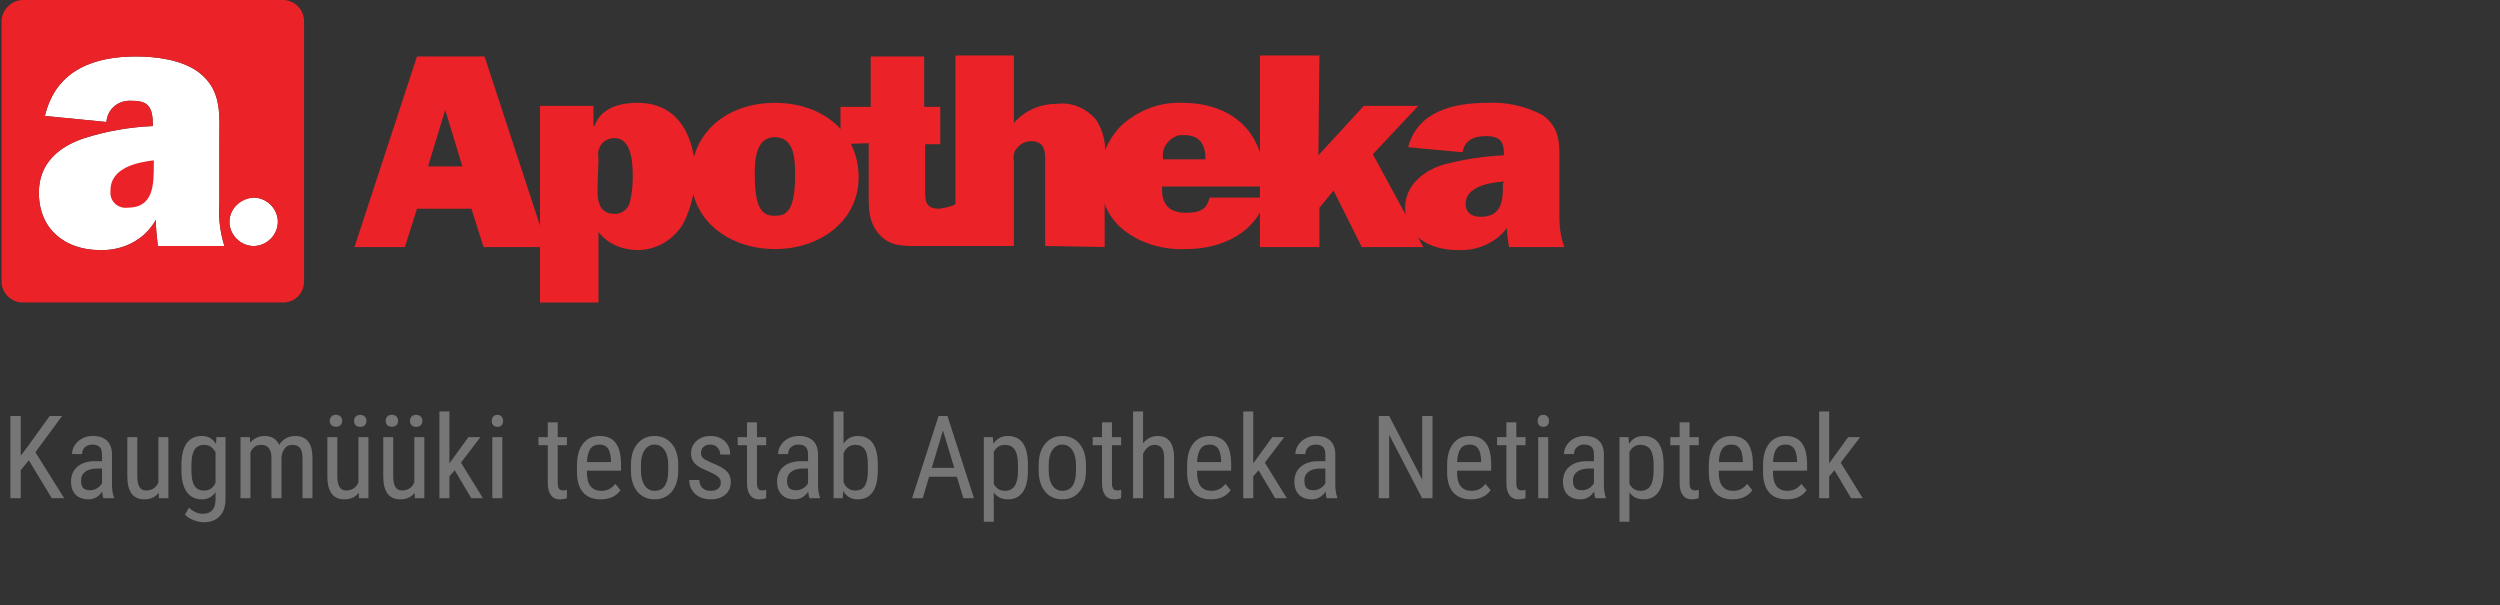
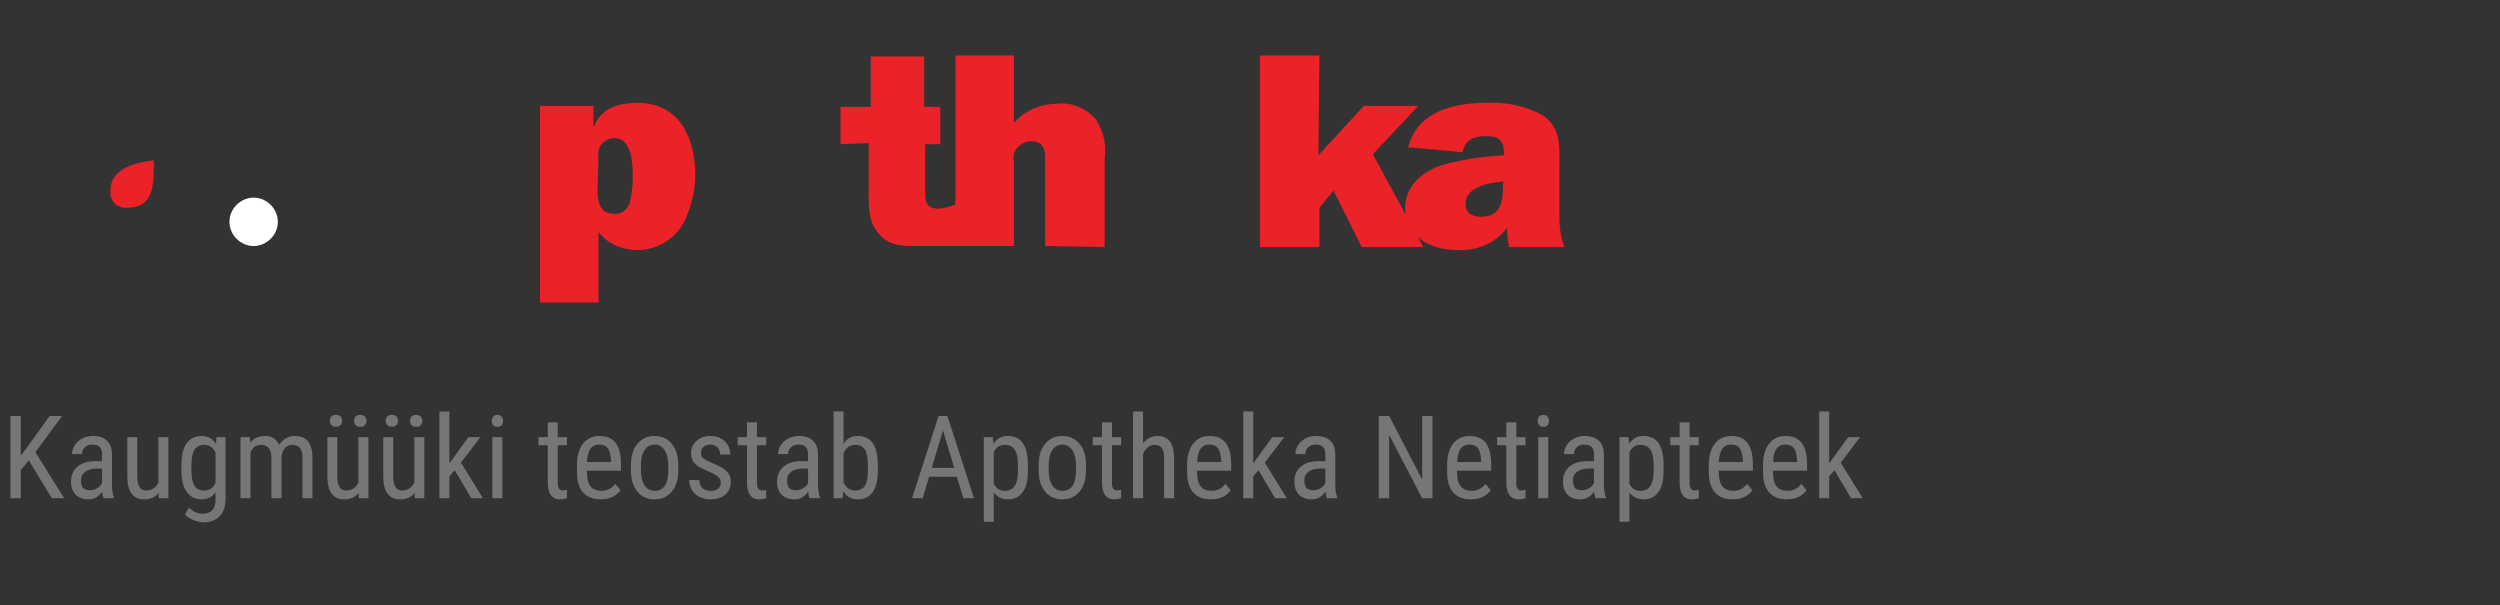
<svg xmlns="http://www.w3.org/2000/svg" width="281" height="68" viewBox="0 0 281 68" fill="none">
  <rect x="0" y="0" width="281" height="68" fill="#333333" stroke="none" />
  <g clip-path="url(#clip0_4681:56827)">
    <path d="M168.93 20.627C168.93 22.327 168.93 24.367 166.437 24.367C165.417 24.367 164.737 23.913 164.737 22.893C164.737 20.967 167.457 20.513 169.043 20.4L168.93 20.627ZM175.843 27.767C175.39 26.633 175.277 25.5 175.277 24.253V18.7C175.277 16.433 175.503 14.393 173.35 12.92C171.423 11.9 169.27 11.447 167.117 11.56C163.263 11.56 159.297 12.58 158.277 16.547L164.397 17.113C164.623 15.753 165.643 15.3 167.003 15.3C168.59 15.3 169.043 15.867 169.043 17.34V17.453C166.777 17.567 164.51 17.907 162.357 18.473C159.977 19.153 157.937 20.853 157.937 23.347C157.937 26.52 160.657 28.107 163.83 28.107C165.983 28.22 168.137 27.313 169.383 25.613C169.383 26.407 169.497 27.087 169.61 27.767H175.843Z" fill="#EB2227" />
    <path d="M159.41 11.9H153.29L148.19 17.453L148.303 6.233H141.616V27.767H148.303V23.347L149.89 21.42L153.063 27.767H159.976L154.31 17.34L159.41 11.9Z" fill="#EB2227" />
-     <path d="M130.737 17.907C130.51 16.66 131.303 15.527 132.55 15.187C132.777 15.187 133.003 15.187 133.117 15.187C134.93 15.187 135.497 16.32 135.497 17.907H130.737ZM135.95 22.214C135.61 23.687 134.703 23.914 133.23 23.914C131.19 23.914 130.51 22.667 130.623 20.967H142.07V20.174C142.07 14.96 138.557 11.56 132.89 11.56C130.397 11.447 128.017 12.354 126.09 14.054C124.503 15.64 123.597 17.794 123.597 20.06C123.597 22.327 124.617 24.594 126.43 25.954C128.357 27.427 130.85 28.107 133.343 27.994C137.423 27.994 141.277 26.067 142.297 22.214H135.95Z" fill="#EB2227" />
-     <path d="M124.163 27.767V17.907C124.39 16.32 124.05 14.733 123.143 13.373C122.01 12.127 120.423 11.447 118.723 11.673C116.91 11.673 115.096 12.467 113.963 13.827V6.233H107.39V27.653H113.963V18.133C113.85 17.567 113.963 17 114.303 16.66C114.643 16.207 115.21 15.867 115.89 15.867C117.25 15.867 117.476 16.773 117.476 17.793V27.653L124.163 27.767Z" fill="#EB2227" />
+     <path d="M124.163 27.767V17.907C124.39 16.32 124.05 14.733 123.143 13.373C122.01 12.127 120.423 11.447 118.723 11.673C116.91 11.673 115.096 12.467 113.963 13.827V6.233H107.39V27.653H113.963V18.133C113.85 17.567 113.963 17 114.303 16.66C114.643 16.207 115.21 15.867 115.89 15.867C117.25 15.867 117.476 16.773 117.476 17.793V27.653L124.163 27.767" fill="#EB2227" />
    <path d="M97.643 16.093V21.873C97.643 23.573 97.643 25.047 98.89 26.407C100.136 27.767 101.723 27.653 103.65 27.653H107.503V22.893C106.936 23.233 106.256 23.347 105.576 23.46C103.99 23.46 103.99 22.553 103.99 21.42V16.207H105.69V12.013H103.876V6.347H97.87V12.013H94.47V16.207L97.643 16.093Z" fill="#EB2227" />
-     <path d="M87.103 15.414C89.37 15.414 89.37 18.134 89.37 19.721C89.37 23.914 88.236 24.254 87.103 24.254C85.97 24.254 84.836 23.914 84.836 19.721C84.836 18.247 84.836 15.414 87.103 15.414ZM87.103 11.56C81.776 11.56 77.696 14.847 77.696 19.947C77.696 24.707 81.89 27.994 87.103 27.994C92.316 27.994 96.51 24.707 96.51 19.947C96.51 14.847 92.43 11.56 87.103 11.56Z" fill="#EB2227" />
    <path d="M60.696 11.9V34.001H67.27V26.067C68.29 27.427 69.99 28.107 71.69 28.107C73.843 28.107 75.883 26.86 76.903 24.934C77.696 23.234 78.15 21.421 78.15 19.607C78.15 15.867 76.563 11.56 71.69 11.56C69.423 11.56 67.496 12.241 66.816 14.167H66.703V11.9H60.696ZM67.27 17.794C67.156 17.227 67.27 16.66 67.61 16.207C67.95 15.754 68.516 15.527 69.083 15.527C71.123 15.527 71.123 18.701 71.123 19.947C71.123 20.967 71.01 21.874 70.783 22.78C70.556 23.574 69.763 24.14 68.97 24.027C67.383 24.027 67.156 22.554 67.156 21.421L67.27 17.794Z" fill="#EB2227" />
-     <path d="M48.116 18.7L50.043 12.353L51.969 18.7H48.116ZM54.349 27.767H61.489L54.463 6.347H46.869L39.843 27.767H45.509L46.869 23.46H52.989L54.349 27.767Z" fill="#EB2227" />
-     <path d="M25.223 27.653C24.769 26.18 24.543 24.593 24.656 23.007V15.98C24.656 12.92 24.996 10.2 22.389 8.16C20.462 6.687 17.516 6.347 15.249 6.347C10.829 6.347 6.296 7.707 5.049 13.033L11.963 13.713C12.076 12.24 13.322 11.22 14.796 11.333H14.909C16.723 11.333 17.176 12.127 17.176 14.053V14.167C14.569 14.28 11.963 14.733 9.469 15.527C6.749 16.433 4.369 18.247 4.369 21.647C4.369 25.953 7.542 28.107 11.169 28.107C13.776 28.22 16.269 26.973 17.516 24.707C17.516 25.727 17.629 26.633 17.742 27.653H25.223Z" fill="white" />
    <path d="M25.789 24.933C25.789 26.406 27.036 27.653 28.509 27.653C29.982 27.653 31.229 26.406 31.229 24.933C31.229 23.46 29.982 22.213 28.509 22.213C27.036 22.213 25.789 23.46 25.789 24.933Z" fill="white" />
    <path d="M17.289 18.36C17.289 20.739 17.289 23.346 14.343 23.346C13.323 23.459 12.529 22.779 12.416 21.873C12.416 21.759 12.416 21.533 12.416 21.419C12.416 18.813 15.476 18.246 17.289 18.02V18.36" fill="#EB2227" />
-     <path d="M2.556 0H31.796C33.156 0 34.176 1.133 34.176 2.38V31.62C34.176 32.98 33.156 34 31.796 34H2.556C1.309 34 0.176 32.98 0.176 31.62V2.38C0.176 1.133 1.309 0 2.556 0ZM25.223 27.653C24.769 26.18 24.543 24.593 24.656 23.007V15.98C24.656 12.92 24.996 10.2 22.389 8.16C20.462 6.687 17.516 6.347 15.249 6.347C10.829 6.347 6.296 7.707 5.049 13.033L11.962 13.713C12.076 12.24 13.322 11.22 14.796 11.333H14.909C16.722 11.333 17.176 12.127 17.176 14.053V14.167C14.569 14.28 11.962 14.733 9.469 15.527C6.749 16.433 4.369 18.247 4.369 21.647C4.369 25.953 7.542 28.107 11.169 28.107C13.776 28.22 16.269 26.973 17.516 24.707C17.516 25.727 17.629 26.633 17.742 27.653H25.223ZM25.789 24.933C25.789 26.407 27.036 27.653 28.509 27.653C29.983 27.653 31.229 26.407 31.229 24.933C31.229 23.46 29.983 22.213 28.509 22.213C27.036 22.327 25.789 23.46 25.789 24.933Z" fill="#EB2227" />
  </g>
  <path d="M3.242 51.741L2.334 52.839V56H1.172V46.758H2.334V51.22L3.096 50.211L5.584 46.758H6.98L3.978 50.827L7.215 56H5.825L3.242 51.741ZM11.633 56C11.566 55.852 11.517 55.602 11.487 55.251C11.089 55.835 10.582 56.127 9.964 56.127C9.342 56.127 8.855 55.953 8.504 55.606C8.157 55.255 7.983 54.762 7.983 54.127C7.983 53.429 8.22 52.875 8.694 52.464C9.168 52.054 9.818 51.844 10.643 51.836H11.468V51.106C11.468 50.696 11.377 50.404 11.195 50.23C11.013 50.056 10.736 49.97 10.364 49.97C10.025 49.97 9.75 50.071 9.539 50.274C9.327 50.473 9.221 50.727 9.221 51.036H8.098C8.098 50.685 8.201 50.351 8.409 50.033C8.616 49.712 8.895 49.46 9.247 49.278C9.598 49.096 9.989 49.005 10.421 49.005C11.123 49.005 11.657 49.181 12.021 49.532C12.389 49.879 12.577 50.387 12.585 51.055V54.521C12.59 55.05 12.662 55.509 12.801 55.898V56H11.633ZM10.135 55.105C10.41 55.105 10.673 55.029 10.922 54.877C11.172 54.724 11.354 54.534 11.468 54.305V52.667H10.834C10.3 52.676 9.879 52.797 9.57 53.029C9.261 53.258 9.107 53.579 9.107 53.994C9.107 54.383 9.185 54.667 9.342 54.845C9.498 55.018 9.763 55.105 10.135 55.105ZM17.835 55.397C17.463 55.884 16.919 56.127 16.204 56.127C15.582 56.127 15.112 55.913 14.794 55.486C14.477 55.054 14.316 54.428 14.312 53.607V49.132H15.429V53.524C15.429 54.595 15.751 55.13 16.394 55.13C17.075 55.13 17.545 54.826 17.803 54.216V49.132H18.927V56H17.86L17.835 55.397ZM20.393 52.255C20.393 51.184 20.588 50.376 20.977 49.83C21.366 49.28 21.936 49.005 22.685 49.005C23.383 49.005 23.914 49.303 24.278 49.9L24.335 49.132H25.351V56.063C25.351 56.914 25.133 57.566 24.697 58.019C24.261 58.476 23.654 58.704 22.875 58.704C22.537 58.704 22.156 58.62 21.732 58.45C21.314 58.285 20.998 58.08 20.787 57.834L21.244 57.06C21.709 57.517 22.223 57.746 22.786 57.746C23.721 57.746 24.202 57.236 24.227 56.216V55.321C23.863 55.858 23.347 56.127 22.678 56.127C21.967 56.127 21.413 55.86 21.015 55.327C20.617 54.79 20.41 54.02 20.393 53.017V52.255ZM21.517 52.896C21.517 53.666 21.629 54.233 21.853 54.597C22.081 54.957 22.454 55.137 22.97 55.137C23.529 55.137 23.948 54.851 24.227 54.28V50.846C23.935 50.283 23.52 50.002 22.983 50.002C22.467 50.002 22.094 50.183 21.866 50.547C21.637 50.907 21.521 51.461 21.517 52.21V52.896ZM28.086 49.132L28.112 49.767C28.531 49.259 29.083 49.005 29.769 49.005C30.535 49.005 31.07 49.337 31.375 50.002C31.806 49.337 32.407 49.005 33.177 49.005C34.443 49.005 35.09 49.794 35.12 51.373V56H34.002V51.48C34.002 50.981 33.914 50.611 33.736 50.37C33.558 50.124 33.258 50.002 32.834 50.002C32.496 50.002 32.221 50.133 32.009 50.395C31.798 50.657 31.675 50.992 31.641 51.398V56H30.511V51.43C30.498 50.477 30.111 50.002 29.35 50.002C28.783 50.002 28.383 50.285 28.15 50.852V56H27.033V49.132H28.086ZM40.318 55.397C39.946 55.884 39.402 56.127 38.687 56.127C38.065 56.127 37.595 55.913 37.278 55.486C36.96 55.054 36.8 54.428 36.795 53.607V49.132H37.913V53.524C37.913 54.595 38.234 55.13 38.877 55.13C39.559 55.13 40.029 54.826 40.287 54.216V49.132H41.41V56H40.344L40.318 55.397ZM37.068 47.297C37.068 47.107 37.126 46.948 37.24 46.821C37.358 46.69 37.532 46.624 37.76 46.624C37.989 46.624 38.162 46.69 38.281 46.821C38.399 46.948 38.459 47.107 38.459 47.297C38.459 47.488 38.399 47.647 38.281 47.773C38.162 47.9 37.989 47.964 37.76 47.964C37.532 47.964 37.358 47.9 37.24 47.773C37.126 47.647 37.068 47.488 37.068 47.297ZM39.798 47.31C39.798 47.12 39.855 46.959 39.969 46.828C40.088 46.697 40.261 46.631 40.49 46.631C40.718 46.631 40.892 46.697 41.01 46.828C41.129 46.959 41.188 47.12 41.188 47.31C41.188 47.501 41.129 47.659 41.01 47.786C40.892 47.913 40.718 47.977 40.49 47.977C40.261 47.977 40.088 47.913 39.969 47.786C39.855 47.659 39.798 47.501 39.798 47.31ZM46.602 55.397C46.23 55.884 45.686 56.127 44.971 56.127C44.349 56.127 43.879 55.913 43.562 55.486C43.245 55.054 43.084 54.428 43.08 53.607V49.132H44.197V53.524C44.197 54.595 44.518 55.13 45.162 55.13C45.843 55.13 46.313 54.826 46.571 54.216V49.132H47.694V56H46.628L46.602 55.397ZM43.352 47.297C43.352 47.107 43.41 46.948 43.524 46.821C43.642 46.69 43.816 46.624 44.044 46.624C44.273 46.624 44.447 46.69 44.565 46.821C44.683 46.948 44.743 47.107 44.743 47.297C44.743 47.488 44.683 47.647 44.565 47.773C44.447 47.9 44.273 47.964 44.044 47.964C43.816 47.964 43.642 47.9 43.524 47.773C43.41 47.647 43.352 47.488 43.352 47.297ZM46.082 47.31C46.082 47.12 46.139 46.959 46.253 46.828C46.372 46.697 46.545 46.631 46.774 46.631C47.002 46.631 47.176 46.697 47.294 46.828C47.413 46.959 47.472 47.12 47.472 47.31C47.472 47.501 47.413 47.659 47.294 47.786C47.176 47.913 47.002 47.977 46.774 47.977C46.545 47.977 46.372 47.913 46.253 47.786C46.139 47.659 46.082 47.501 46.082 47.31ZM51.109 52.858L50.513 53.544V56H49.389V46.25H50.513V52.084L52.652 49.132H53.998L51.814 52.001L54.283 56H52.976L51.109 52.858ZM56.46 56H55.337V49.132H56.46V56ZM56.549 47.31C56.549 47.501 56.496 47.659 56.391 47.786C56.285 47.913 56.124 47.977 55.908 47.977C55.697 47.977 55.538 47.913 55.432 47.786C55.326 47.659 55.273 47.501 55.273 47.31C55.273 47.12 55.326 46.959 55.432 46.828C55.538 46.697 55.697 46.631 55.908 46.631C56.12 46.631 56.279 46.699 56.384 46.834C56.494 46.965 56.549 47.124 56.549 47.31ZM62.688 47.469V49.132H63.722V50.04H62.688V54.299C62.688 54.57 62.732 54.775 62.821 54.915C62.91 55.054 63.062 55.124 63.278 55.124C63.426 55.124 63.576 55.099 63.728 55.048L63.716 56C63.462 56.085 63.202 56.127 62.935 56.127C62.491 56.127 62.152 55.968 61.919 55.651C61.687 55.334 61.57 54.885 61.57 54.305V50.04H60.523V49.132H61.57V47.469H62.688ZM67.518 56.127C66.663 56.127 66.007 55.873 65.55 55.365C65.093 54.853 64.861 54.104 64.852 53.118V52.287C64.852 51.263 65.074 50.461 65.519 49.881C65.967 49.297 66.591 49.005 67.391 49.005C68.195 49.005 68.796 49.261 69.194 49.773C69.592 50.285 69.795 51.083 69.803 52.166V52.902H65.969V53.061C65.969 53.797 66.107 54.333 66.382 54.667C66.661 55.001 67.061 55.169 67.582 55.169C67.912 55.169 68.201 55.107 68.451 54.984C68.705 54.857 68.942 54.658 69.162 54.388L69.746 55.099C69.259 55.784 68.517 56.127 67.518 56.127ZM67.391 49.97C66.926 49.97 66.581 50.13 66.356 50.452C66.132 50.77 66.005 51.265 65.976 51.938H68.68V51.785C68.65 51.133 68.532 50.668 68.324 50.389C68.121 50.109 67.81 49.97 67.391 49.97ZM70.92 52.248C70.92 51.25 71.162 50.461 71.644 49.881C72.131 49.297 72.772 49.005 73.567 49.005C74.363 49.005 75.002 49.288 75.484 49.855C75.971 50.422 76.221 51.195 76.233 52.172V52.896C76.233 53.891 75.992 54.678 75.51 55.257C75.027 55.837 74.384 56.127 73.58 56.127C72.784 56.127 72.145 55.846 71.663 55.283C71.185 54.72 70.937 53.958 70.92 52.998V52.248ZM72.044 52.896C72.044 53.603 72.181 54.159 72.457 54.565C72.736 54.967 73.11 55.169 73.58 55.169C74.57 55.169 75.08 54.453 75.11 53.023V52.248C75.11 51.546 74.97 50.992 74.691 50.585C74.412 50.175 74.037 49.97 73.567 49.97C73.106 49.97 72.736 50.175 72.457 50.585C72.181 50.992 72.044 51.544 72.044 52.242V52.896ZM81.019 54.242C81.019 54.001 80.928 53.793 80.747 53.62C80.565 53.446 80.213 53.243 79.693 53.01C79.088 52.761 78.66 52.547 78.411 52.369C78.165 52.191 77.981 51.99 77.858 51.766C77.736 51.538 77.674 51.267 77.674 50.954C77.674 50.395 77.877 49.932 78.284 49.563C78.694 49.191 79.217 49.005 79.852 49.005C80.52 49.005 81.058 49.2 81.464 49.589C81.87 49.978 82.073 50.477 82.073 51.087H80.956C80.956 50.778 80.852 50.516 80.645 50.3C80.438 50.08 80.173 49.97 79.852 49.97C79.522 49.97 79.261 50.056 79.071 50.23C78.885 50.399 78.791 50.628 78.791 50.916C78.791 51.144 78.859 51.328 78.995 51.468C79.134 51.607 79.466 51.791 79.991 52.02C80.825 52.346 81.392 52.665 81.692 52.978C81.993 53.287 82.143 53.681 82.143 54.159C82.143 54.756 81.938 55.234 81.527 55.594C81.117 55.949 80.567 56.127 79.877 56.127C79.162 56.127 78.582 55.922 78.138 55.511C77.693 55.101 77.471 54.58 77.471 53.95H78.601C78.614 54.331 78.73 54.629 78.95 54.845C79.17 55.06 79.479 55.169 79.877 55.169C80.249 55.169 80.533 55.086 80.728 54.921C80.922 54.752 81.019 54.525 81.019 54.242ZM85.082 47.469V49.132H86.117V50.04H85.082V54.299C85.082 54.57 85.126 54.775 85.215 54.915C85.304 55.054 85.457 55.124 85.672 55.124C85.82 55.124 85.971 55.099 86.123 55.048L86.11 56C85.856 56.085 85.596 56.127 85.33 56.127C84.885 56.127 84.547 55.968 84.314 55.651C84.081 55.334 83.965 54.885 83.965 54.305V50.04H82.918V49.132H83.965V47.469H85.082ZM90.992 56C90.924 55.852 90.875 55.602 90.846 55.251C90.448 55.835 89.94 56.127 89.322 56.127C88.7 56.127 88.213 55.953 87.862 55.606C87.515 55.255 87.342 54.762 87.342 54.127C87.342 53.429 87.579 52.875 88.053 52.464C88.527 52.054 89.176 51.844 90.001 51.836H90.827V51.106C90.827 50.696 90.736 50.404 90.554 50.23C90.372 50.056 90.095 49.97 89.722 49.97C89.384 49.97 89.109 50.071 88.897 50.274C88.685 50.473 88.58 50.727 88.58 51.036H87.456C87.456 50.685 87.56 50.351 87.767 50.033C87.974 49.712 88.254 49.46 88.605 49.278C88.956 49.096 89.348 49.005 89.779 49.005C90.482 49.005 91.015 49.181 91.379 49.532C91.747 49.879 91.935 50.387 91.944 51.055V54.521C91.948 55.05 92.02 55.509 92.16 55.898V56H90.992ZM89.494 55.105C89.769 55.105 90.031 55.029 90.281 54.877C90.53 54.724 90.712 54.534 90.827 54.305V52.667H90.192C89.659 52.676 89.238 52.797 88.929 53.029C88.62 53.258 88.465 53.579 88.465 53.994C88.465 54.383 88.544 54.667 88.7 54.845C88.857 55.018 89.121 55.105 89.494 55.105ZM98.666 52.896C98.666 53.967 98.474 54.773 98.088 55.315C97.703 55.856 97.145 56.127 96.413 56.127C95.685 56.127 95.139 55.814 94.775 55.188L94.718 56H93.696V46.25H94.813V49.887C95.181 49.299 95.71 49.005 96.4 49.005C97.153 49.005 97.718 49.272 98.095 49.805C98.471 50.338 98.662 51.142 98.666 52.217V52.896ZM97.549 52.255C97.549 51.442 97.435 50.865 97.206 50.522C96.982 50.175 96.616 50.002 96.108 50.002C95.528 50.002 95.097 50.315 94.813 50.941V54.21C95.092 54.828 95.528 55.137 96.121 55.137C96.628 55.137 96.992 54.959 97.212 54.603C97.433 54.248 97.545 53.696 97.549 52.947V52.255ZM107.553 53.588H104.43L103.712 56H102.519L105.496 46.758H106.493L109.476 56H108.283L107.553 53.588ZM104.734 52.585H107.254L105.991 48.383L104.734 52.585ZM115.538 52.896C115.538 53.984 115.341 54.794 114.948 55.327C114.558 55.86 114.006 56.127 113.291 56.127C112.601 56.127 112.07 55.867 111.698 55.346V58.641H110.581V49.132H111.596L111.653 49.894C112.03 49.301 112.569 49.005 113.272 49.005C114.025 49.005 114.588 49.267 114.96 49.792C115.333 50.317 115.525 51.102 115.538 52.147V52.896ZM114.421 52.255C114.421 51.485 114.302 50.918 114.065 50.554C113.828 50.185 113.448 50.002 112.923 50.002C112.385 50.002 111.977 50.27 111.698 50.808V54.381C111.973 54.906 112.385 55.169 112.936 55.169C113.443 55.169 113.816 54.986 114.053 54.623C114.294 54.254 114.417 53.694 114.421 52.94V52.255ZM116.75 52.248C116.75 51.25 116.992 50.461 117.474 49.881C117.961 49.297 118.602 49.005 119.397 49.005C120.193 49.005 120.832 49.288 121.314 49.855C121.801 50.422 122.051 51.195 122.063 52.172V52.896C122.063 53.891 121.822 54.678 121.34 55.257C120.857 55.837 120.214 56.127 119.41 56.127C118.615 56.127 117.976 55.846 117.493 55.283C117.015 54.72 116.767 53.958 116.75 52.998V52.248ZM117.874 52.896C117.874 53.603 118.012 54.159 118.287 54.565C118.566 54.967 118.94 55.169 119.41 55.169C120.4 55.169 120.91 54.453 120.94 53.023V52.248C120.94 51.546 120.8 50.992 120.521 50.585C120.242 50.175 119.867 49.97 119.397 49.97C118.936 49.97 118.566 50.175 118.287 50.585C118.012 50.992 117.874 51.544 117.874 52.242V52.896ZM124.983 47.469V49.132H126.018V50.04H124.983V54.299C124.983 54.57 125.028 54.775 125.117 54.915C125.206 55.054 125.358 55.124 125.574 55.124C125.722 55.124 125.872 55.099 126.024 55.048L126.012 56C125.758 56.085 125.498 56.127 125.231 56.127C124.787 56.127 124.448 55.968 124.215 55.651C123.983 55.334 123.866 54.885 123.866 54.305V50.04H122.819V49.132H123.866V47.469H124.983ZM128.481 49.836C128.908 49.282 129.454 49.005 130.119 49.005C131.333 49.005 131.949 49.815 131.966 51.436V56H130.849V51.487C130.849 50.949 130.758 50.569 130.576 50.344C130.398 50.116 130.129 50.002 129.77 50.002C129.49 50.002 129.238 50.095 129.014 50.281C128.794 50.467 128.616 50.71 128.481 51.011V56H127.357V46.25H128.481V49.836ZM136.098 56.127C135.243 56.127 134.587 55.873 134.13 55.365C133.673 54.853 133.441 54.104 133.432 53.118V52.287C133.432 51.263 133.654 50.461 134.099 49.881C134.547 49.297 135.171 49.005 135.971 49.005C136.775 49.005 137.376 49.261 137.774 49.773C138.172 50.285 138.375 51.083 138.383 52.166V52.902H134.549V53.061C134.549 53.797 134.687 54.333 134.962 54.667C135.241 55.001 135.641 55.169 136.162 55.169C136.492 55.169 136.782 55.107 137.031 54.984C137.285 54.857 137.522 54.658 137.742 54.388L138.326 55.099C137.84 55.784 137.097 56.127 136.098 56.127ZM135.971 49.97C135.506 49.97 135.161 50.13 134.937 50.452C134.712 50.77 134.585 51.265 134.556 51.938H137.26V51.785C137.23 51.133 137.112 50.668 136.904 50.389C136.701 50.109 136.39 49.97 135.971 49.97ZM141.462 52.858L140.865 53.544V56H139.742V46.25H140.865V52.084L143.004 49.132H144.35L142.167 52.001L144.636 56H143.328L141.462 52.858ZM149.136 56C149.069 55.852 149.02 55.602 148.99 55.251C148.592 55.835 148.085 56.127 147.467 56.127C146.845 56.127 146.358 55.953 146.007 55.606C145.66 55.255 145.486 54.762 145.486 54.127C145.486 53.429 145.723 52.875 146.197 52.464C146.671 52.054 147.321 51.844 148.146 51.836H148.971V51.106C148.971 50.696 148.88 50.404 148.698 50.23C148.516 50.056 148.239 49.97 147.867 49.97C147.528 49.97 147.253 50.071 147.042 50.274C146.83 50.473 146.724 50.727 146.724 51.036H145.601C145.601 50.685 145.704 50.351 145.912 50.033C146.119 49.712 146.398 49.46 146.75 49.278C147.101 49.096 147.492 49.005 147.924 49.005C148.626 49.005 149.16 49.181 149.523 49.532C149.892 49.879 150.08 50.387 150.088 51.055V54.521C150.093 55.05 150.165 55.509 150.304 55.898V56H149.136ZM147.638 55.105C147.913 55.105 148.176 55.029 148.425 54.877C148.675 54.724 148.857 54.534 148.971 54.305V52.667H148.336C147.803 52.676 147.382 52.797 147.073 53.029C146.764 53.258 146.61 53.579 146.61 53.994C146.61 54.383 146.688 54.667 146.845 54.845C147.001 55.018 147.266 55.105 147.638 55.105ZM161.013 56H159.845L156.144 48.878V56H154.976V46.758H156.144L159.857 53.912V46.758H161.013V56ZM165.323 56.127C164.468 56.127 163.812 55.873 163.355 55.365C162.898 54.853 162.665 54.104 162.657 53.118V52.287C162.657 51.263 162.879 50.461 163.323 49.881C163.772 49.297 164.396 49.005 165.196 49.005C166 49.005 166.601 49.261 166.999 49.773C167.396 50.285 167.599 51.083 167.608 52.166V52.902H163.774V53.061C163.774 53.797 163.911 54.333 164.187 54.667C164.466 55.001 164.866 55.169 165.386 55.169C165.716 55.169 166.006 55.107 166.256 54.984C166.51 54.857 166.747 54.658 166.967 54.388L167.551 55.099C167.064 55.784 166.321 56.127 165.323 56.127ZM165.196 49.97C164.73 49.97 164.385 50.13 164.161 50.452C163.937 50.77 163.81 51.265 163.78 51.938H166.484V51.785C166.455 51.133 166.336 50.668 166.129 50.389C165.926 50.109 165.615 49.97 165.196 49.97ZM170.433 47.469V49.132H171.467V50.04H170.433V54.299C170.433 54.57 170.477 54.775 170.566 54.915C170.655 55.054 170.807 55.124 171.023 55.124C171.171 55.124 171.321 55.099 171.474 55.048L171.461 56C171.207 56.085 170.947 56.127 170.68 56.127C170.236 56.127 169.897 55.968 169.665 55.651C169.432 55.334 169.315 54.885 169.315 54.305V50.04H168.268V49.132H169.315V47.469H170.433ZM174.019 56H172.896V49.132H174.019V56ZM174.108 47.31C174.108 47.501 174.055 47.659 173.949 47.786C173.843 47.913 173.683 47.977 173.467 47.977C173.255 47.977 173.097 47.913 172.991 47.786C172.885 47.659 172.832 47.501 172.832 47.31C172.832 47.12 172.885 46.959 172.991 46.828C173.097 46.697 173.255 46.631 173.467 46.631C173.678 46.631 173.837 46.699 173.943 46.834C174.053 46.965 174.108 47.124 174.108 47.31ZM179.326 56C179.258 55.852 179.209 55.602 179.18 55.251C178.782 55.835 178.274 56.127 177.656 56.127C177.034 56.127 176.548 55.953 176.196 55.606C175.849 55.255 175.676 54.762 175.676 54.127C175.676 53.429 175.913 52.875 176.387 52.464C176.861 52.054 177.51 51.844 178.335 51.836H179.161V51.106C179.161 50.696 179.07 50.404 178.888 50.23C178.706 50.056 178.429 49.97 178.056 49.97C177.718 49.97 177.443 50.071 177.231 50.274C177.019 50.473 176.914 50.727 176.914 51.036H175.79C175.79 50.685 175.894 50.351 176.101 50.033C176.308 49.712 176.588 49.46 176.939 49.278C177.29 49.096 177.682 49.005 178.113 49.005C178.816 49.005 179.349 49.181 179.713 49.532C180.081 49.879 180.269 50.387 180.278 51.055V54.521C180.282 55.05 180.354 55.509 180.494 55.898V56H179.326ZM177.828 55.105C178.103 55.105 178.365 55.029 178.615 54.877C178.864 54.724 179.046 54.534 179.161 54.305V52.667H178.526C177.993 52.676 177.572 52.797 177.263 53.029C176.954 53.258 176.799 53.579 176.799 53.994C176.799 54.383 176.878 54.667 177.034 54.845C177.191 55.018 177.455 55.105 177.828 55.105ZM186.987 52.896C186.987 53.984 186.791 54.794 186.397 55.327C186.008 55.86 185.455 56.127 184.74 56.127C184.05 56.127 183.519 55.867 183.147 55.346V58.641H182.03V49.132H183.045L183.103 49.894C183.479 49.301 184.019 49.005 184.721 49.005C185.474 49.005 186.037 49.267 186.41 49.792C186.782 50.317 186.975 51.102 186.987 52.147V52.896ZM185.87 52.255C185.87 51.485 185.752 50.918 185.515 50.554C185.278 50.185 184.897 50.002 184.372 50.002C183.835 50.002 183.426 50.27 183.147 50.808V54.381C183.422 54.906 183.835 55.169 184.385 55.169C184.893 55.169 185.265 54.986 185.502 54.623C185.743 54.254 185.866 53.694 185.87 52.94V52.255ZM189.907 47.469V49.132H190.942V50.04H189.907V54.299C189.907 54.57 189.952 54.775 190.041 54.915C190.129 55.054 190.282 55.124 190.498 55.124C190.646 55.124 190.796 55.099 190.948 55.048L190.936 56C190.682 56.085 190.421 56.127 190.155 56.127C189.71 56.127 189.372 55.968 189.139 55.651C188.906 55.334 188.79 54.885 188.79 54.305V50.04H187.743V49.132H188.79V47.469H189.907ZM194.738 56.127C193.883 56.127 193.227 55.873 192.77 55.365C192.313 54.853 192.08 54.104 192.072 53.118V52.287C192.072 51.263 192.294 50.461 192.738 49.881C193.187 49.297 193.811 49.005 194.611 49.005C195.415 49.005 196.016 49.261 196.414 49.773C196.811 50.285 197.014 51.083 197.023 52.166V52.902H193.189V53.061C193.189 53.797 193.326 54.333 193.602 54.667C193.881 55.001 194.281 55.169 194.801 55.169C195.131 55.169 195.421 55.107 195.671 54.984C195.925 54.857 196.162 54.658 196.382 54.388L196.966 55.099C196.479 55.784 195.736 56.127 194.738 56.127ZM194.611 49.97C194.145 49.97 193.8 50.13 193.576 50.452C193.352 50.77 193.225 51.265 193.195 51.938H195.899V51.785C195.87 51.133 195.751 50.668 195.544 50.389C195.341 50.109 195.03 49.97 194.611 49.97ZM200.832 56.127C199.977 56.127 199.321 55.873 198.864 55.365C198.407 54.853 198.174 54.104 198.166 53.118V52.287C198.166 51.263 198.388 50.461 198.832 49.881C199.281 49.297 199.905 49.005 200.705 49.005C201.509 49.005 202.11 49.261 202.507 49.773C202.905 50.285 203.108 51.083 203.117 52.166V52.902H199.283V53.061C199.283 53.797 199.42 54.333 199.695 54.667C199.975 55.001 200.375 55.169 200.895 55.169C201.225 55.169 201.515 55.107 201.765 54.984C202.019 54.857 202.256 54.658 202.476 54.388L203.06 55.099C202.573 55.784 201.83 56.127 200.832 56.127ZM200.705 49.97C200.239 49.97 199.894 50.13 199.67 50.452C199.446 50.77 199.319 51.265 199.289 51.938H201.993V51.785C201.964 51.133 201.845 50.668 201.638 50.389C201.435 50.109 201.124 49.97 200.705 49.97ZM206.195 52.858L205.599 53.544V56H204.475V46.25H205.599V52.084L207.738 49.132H209.083L206.9 52.001L209.369 56H208.062L206.195 52.858Z" fill="#767676" />
  <defs>
    <clipPath id="clip0_4681:56827">
      <rect width="176.12" height="34" fill="white" transform="translate(0.176)" />
    </clipPath>
  </defs>
</svg>